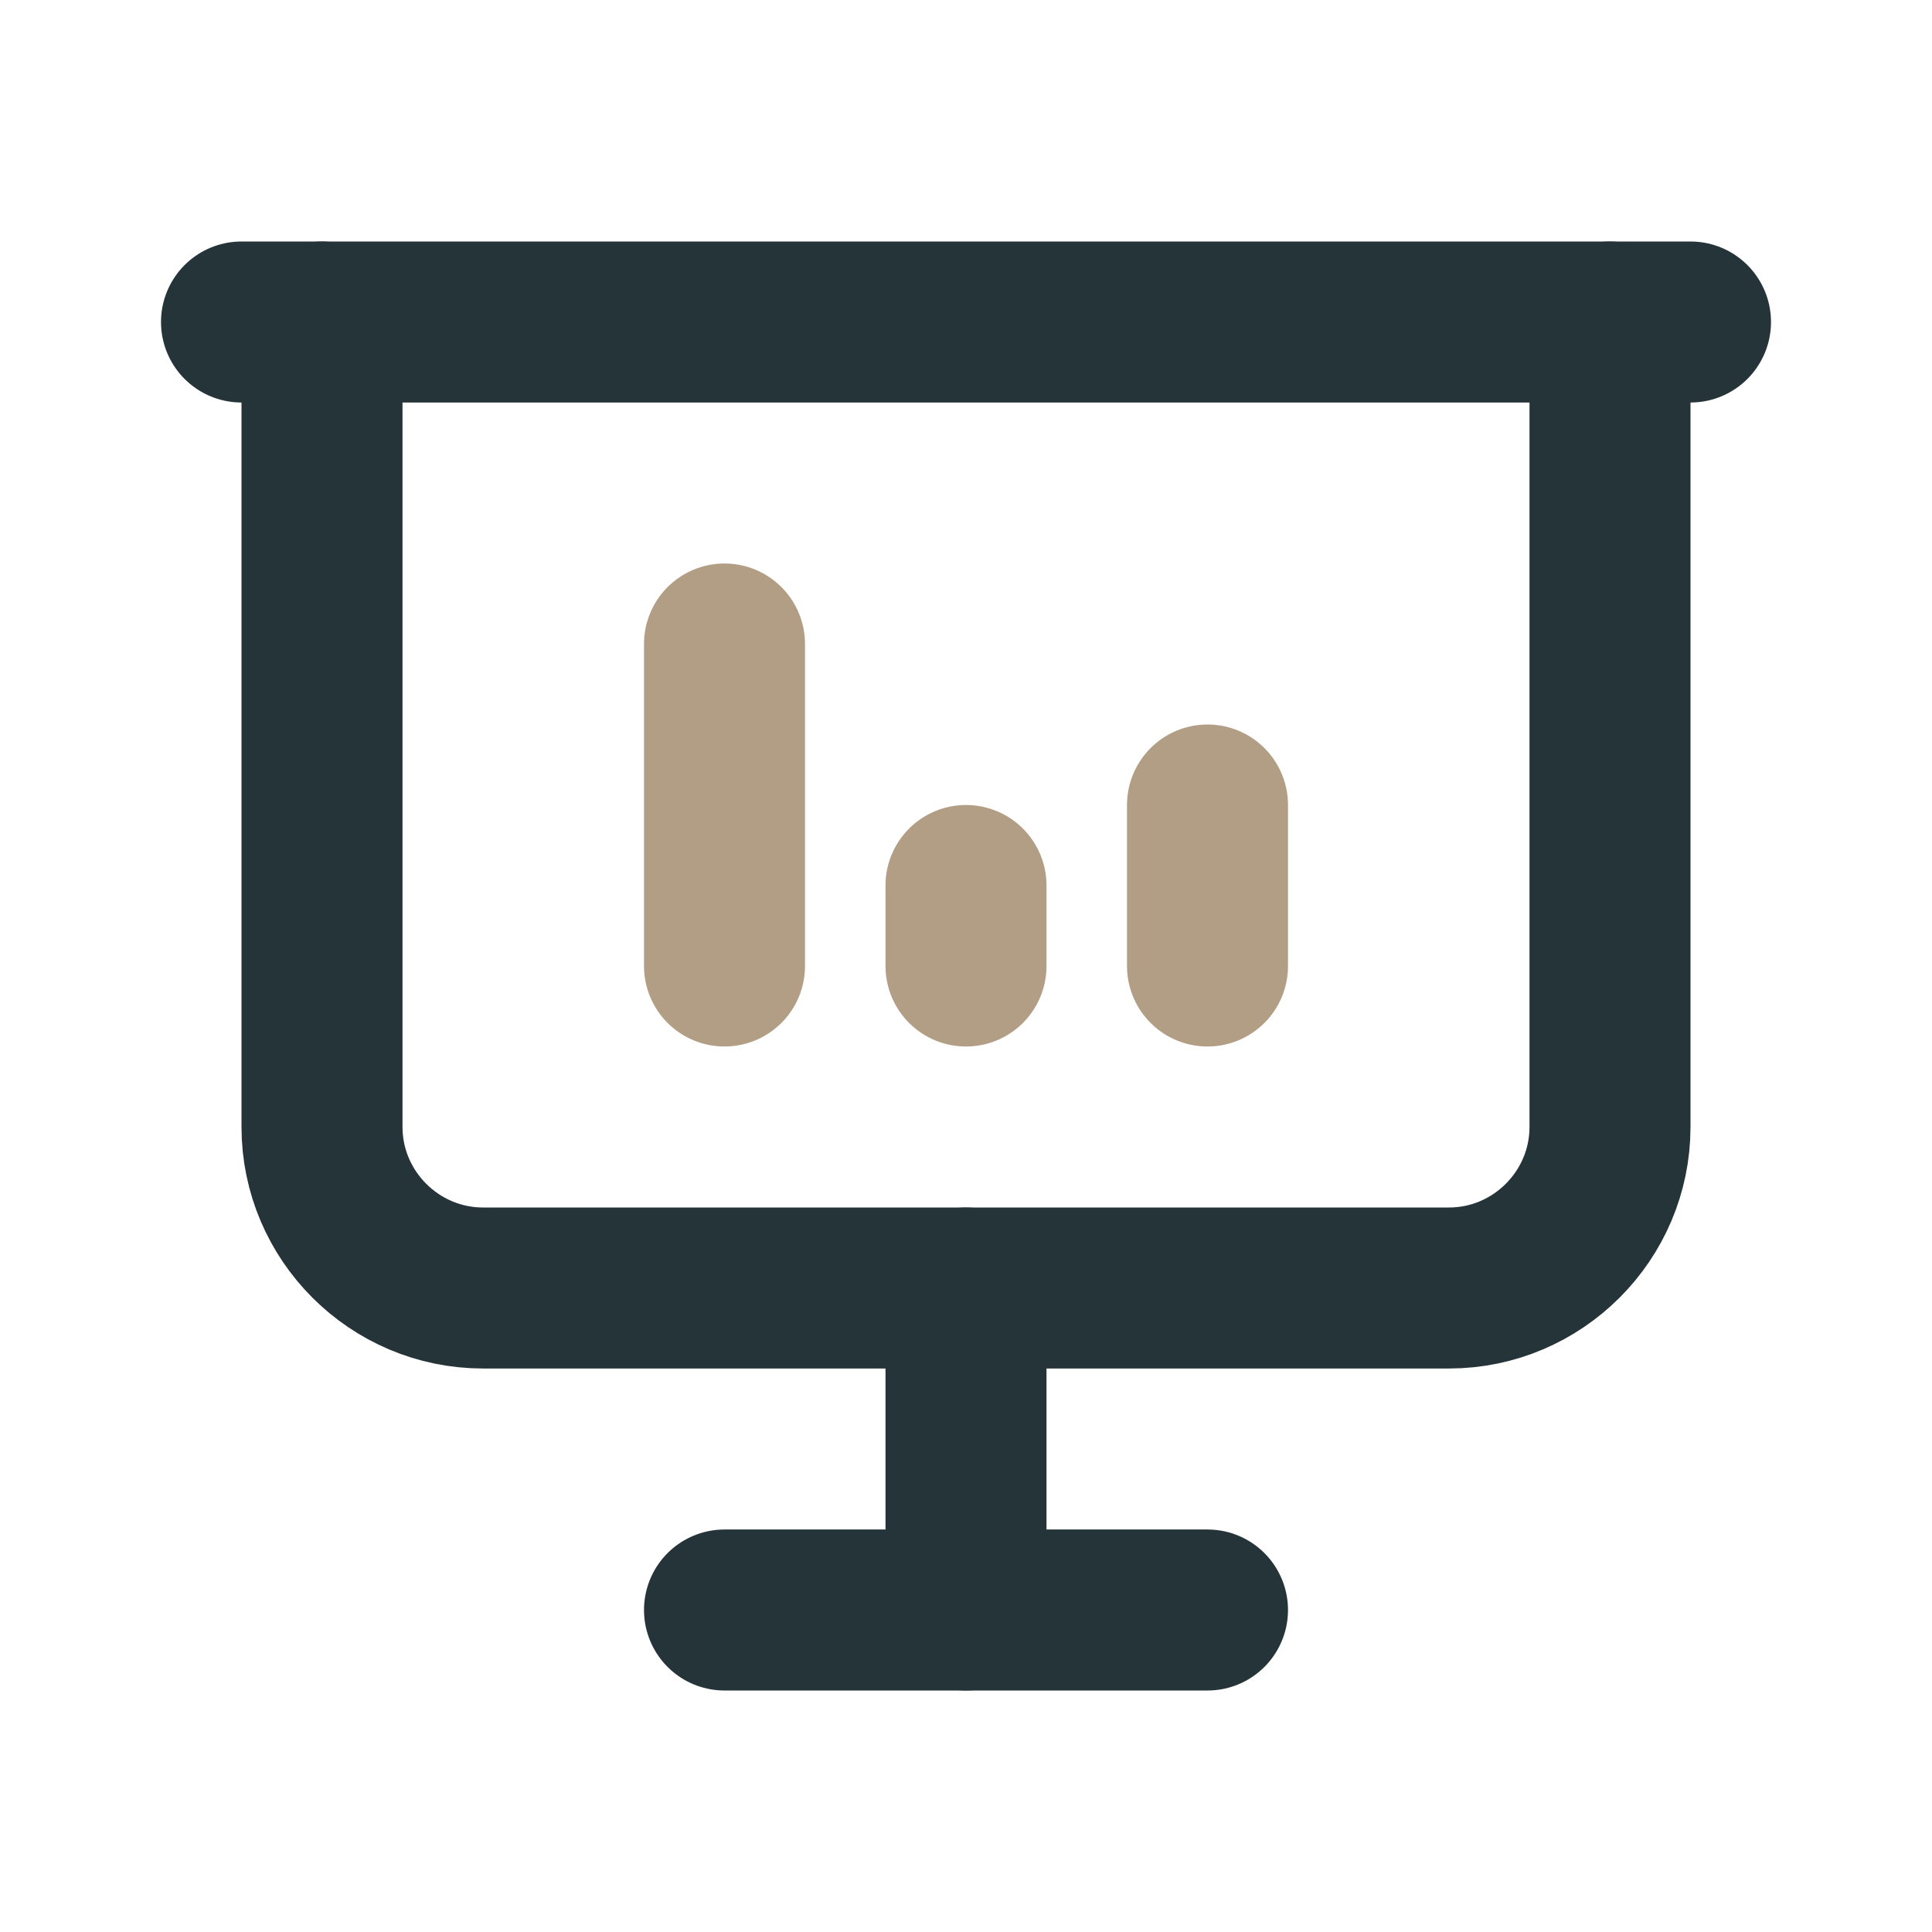
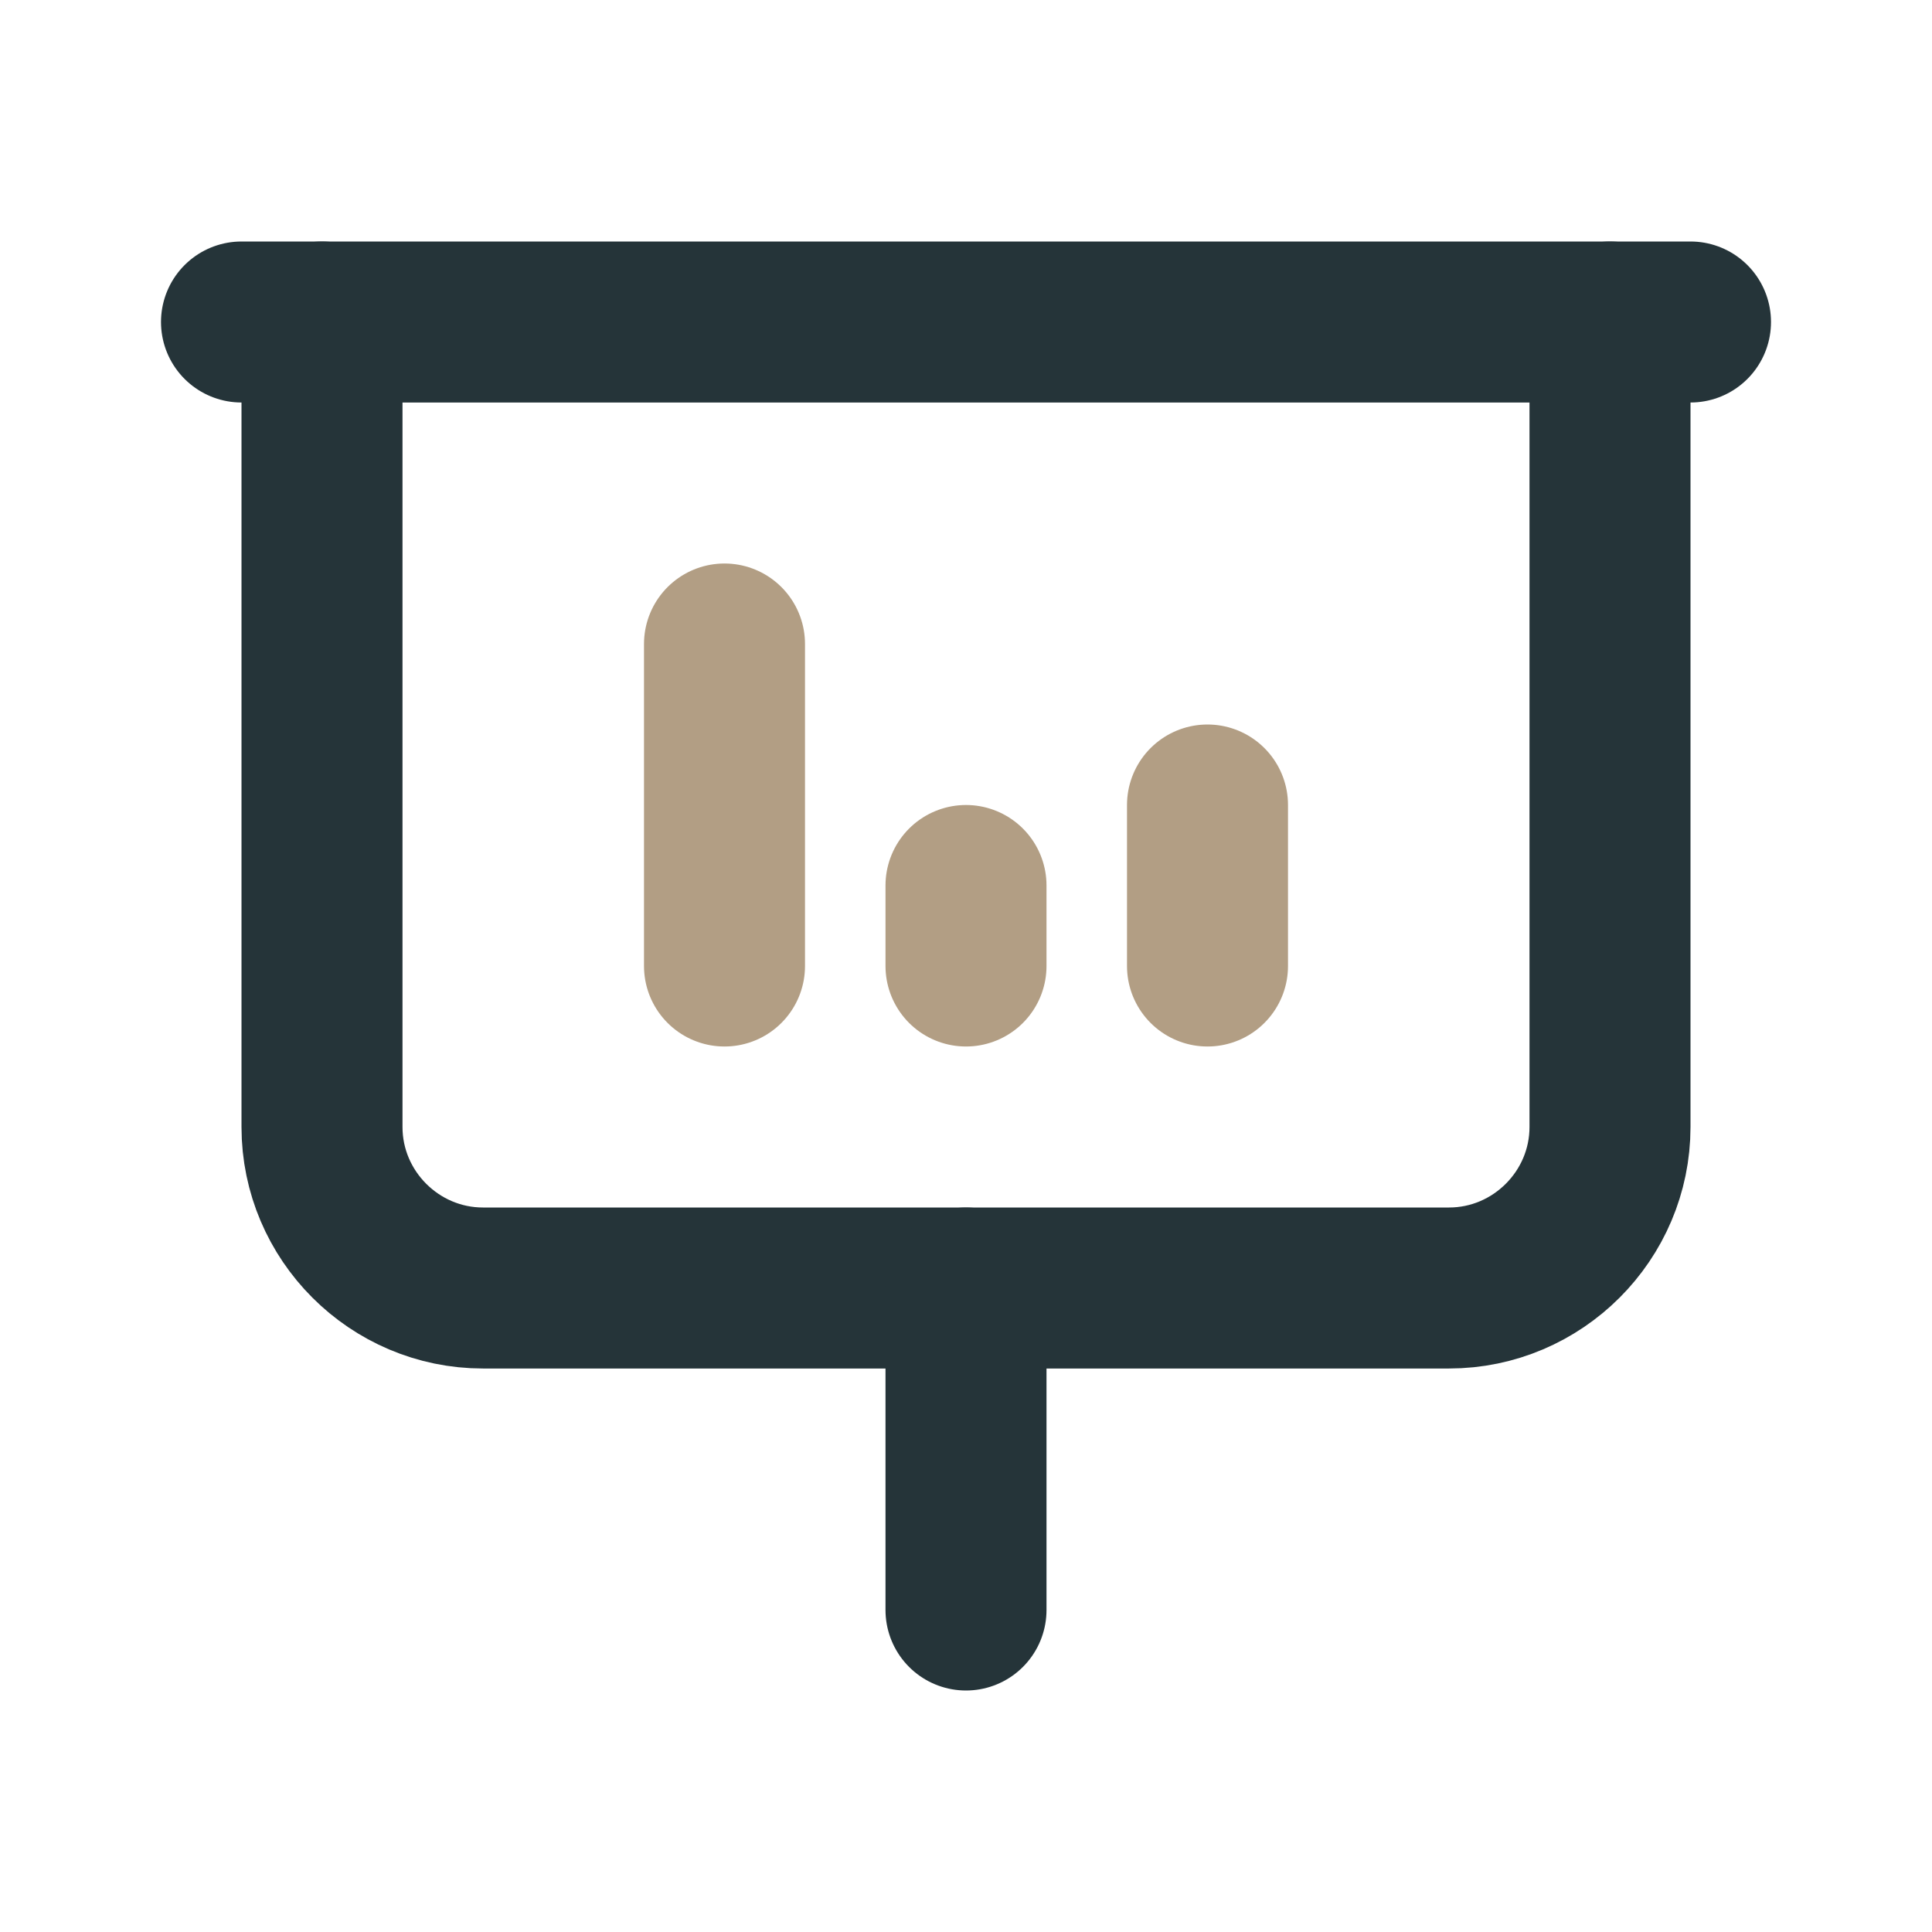
<svg xmlns="http://www.w3.org/2000/svg" version="1.1" id="Layer_1" x="0px" y="0px" viewBox="0 0 24 24" style="enable-background:new 0 0 24 24;" xml:space="preserve">
  <style type="text/css">
	.st0{fill:none;stroke:#B29E84;stroke-width:2;stroke-linecap:round;stroke-linejoin:round;}
	.st1{fill:none;stroke:#253439;stroke-width:2;stroke-linecap:round;stroke-linejoin:round;}
</style>
  <path class="st0" d="M62.7,31c0,0.6,0.4,1,1,1c0.6,0,1-0.4,1-1s-0.4-1-1-1C63.1,30,62.7,30.4,62.7,31" />
  <path class="st0" d="M52.7,21c0,0.6,0.4,1,1,1c0.6,0,1-0.4,1-1c0-0.6-0.4-1-1-1C53.1,20,52.7,20.4,52.7,21" />
  <path class="st1" d="M52.7,32l12-12" />
  <path class="st0" d="M9,12V8" />
  <path class="st0" d="M15,12v-2" />
  <path class="st0" d="M12,12v-1" />
  <path class="st1" d="M3,4h18" />
  <path class="st1" d="M4,4v10c0,1.1,0.9,2,2,2h12c1.1,0,2-0.9,2-2V4" />
  <path class="st1" d="M12,16v4" />
-   <path class="st1" d="M9,20h6" />
</svg>